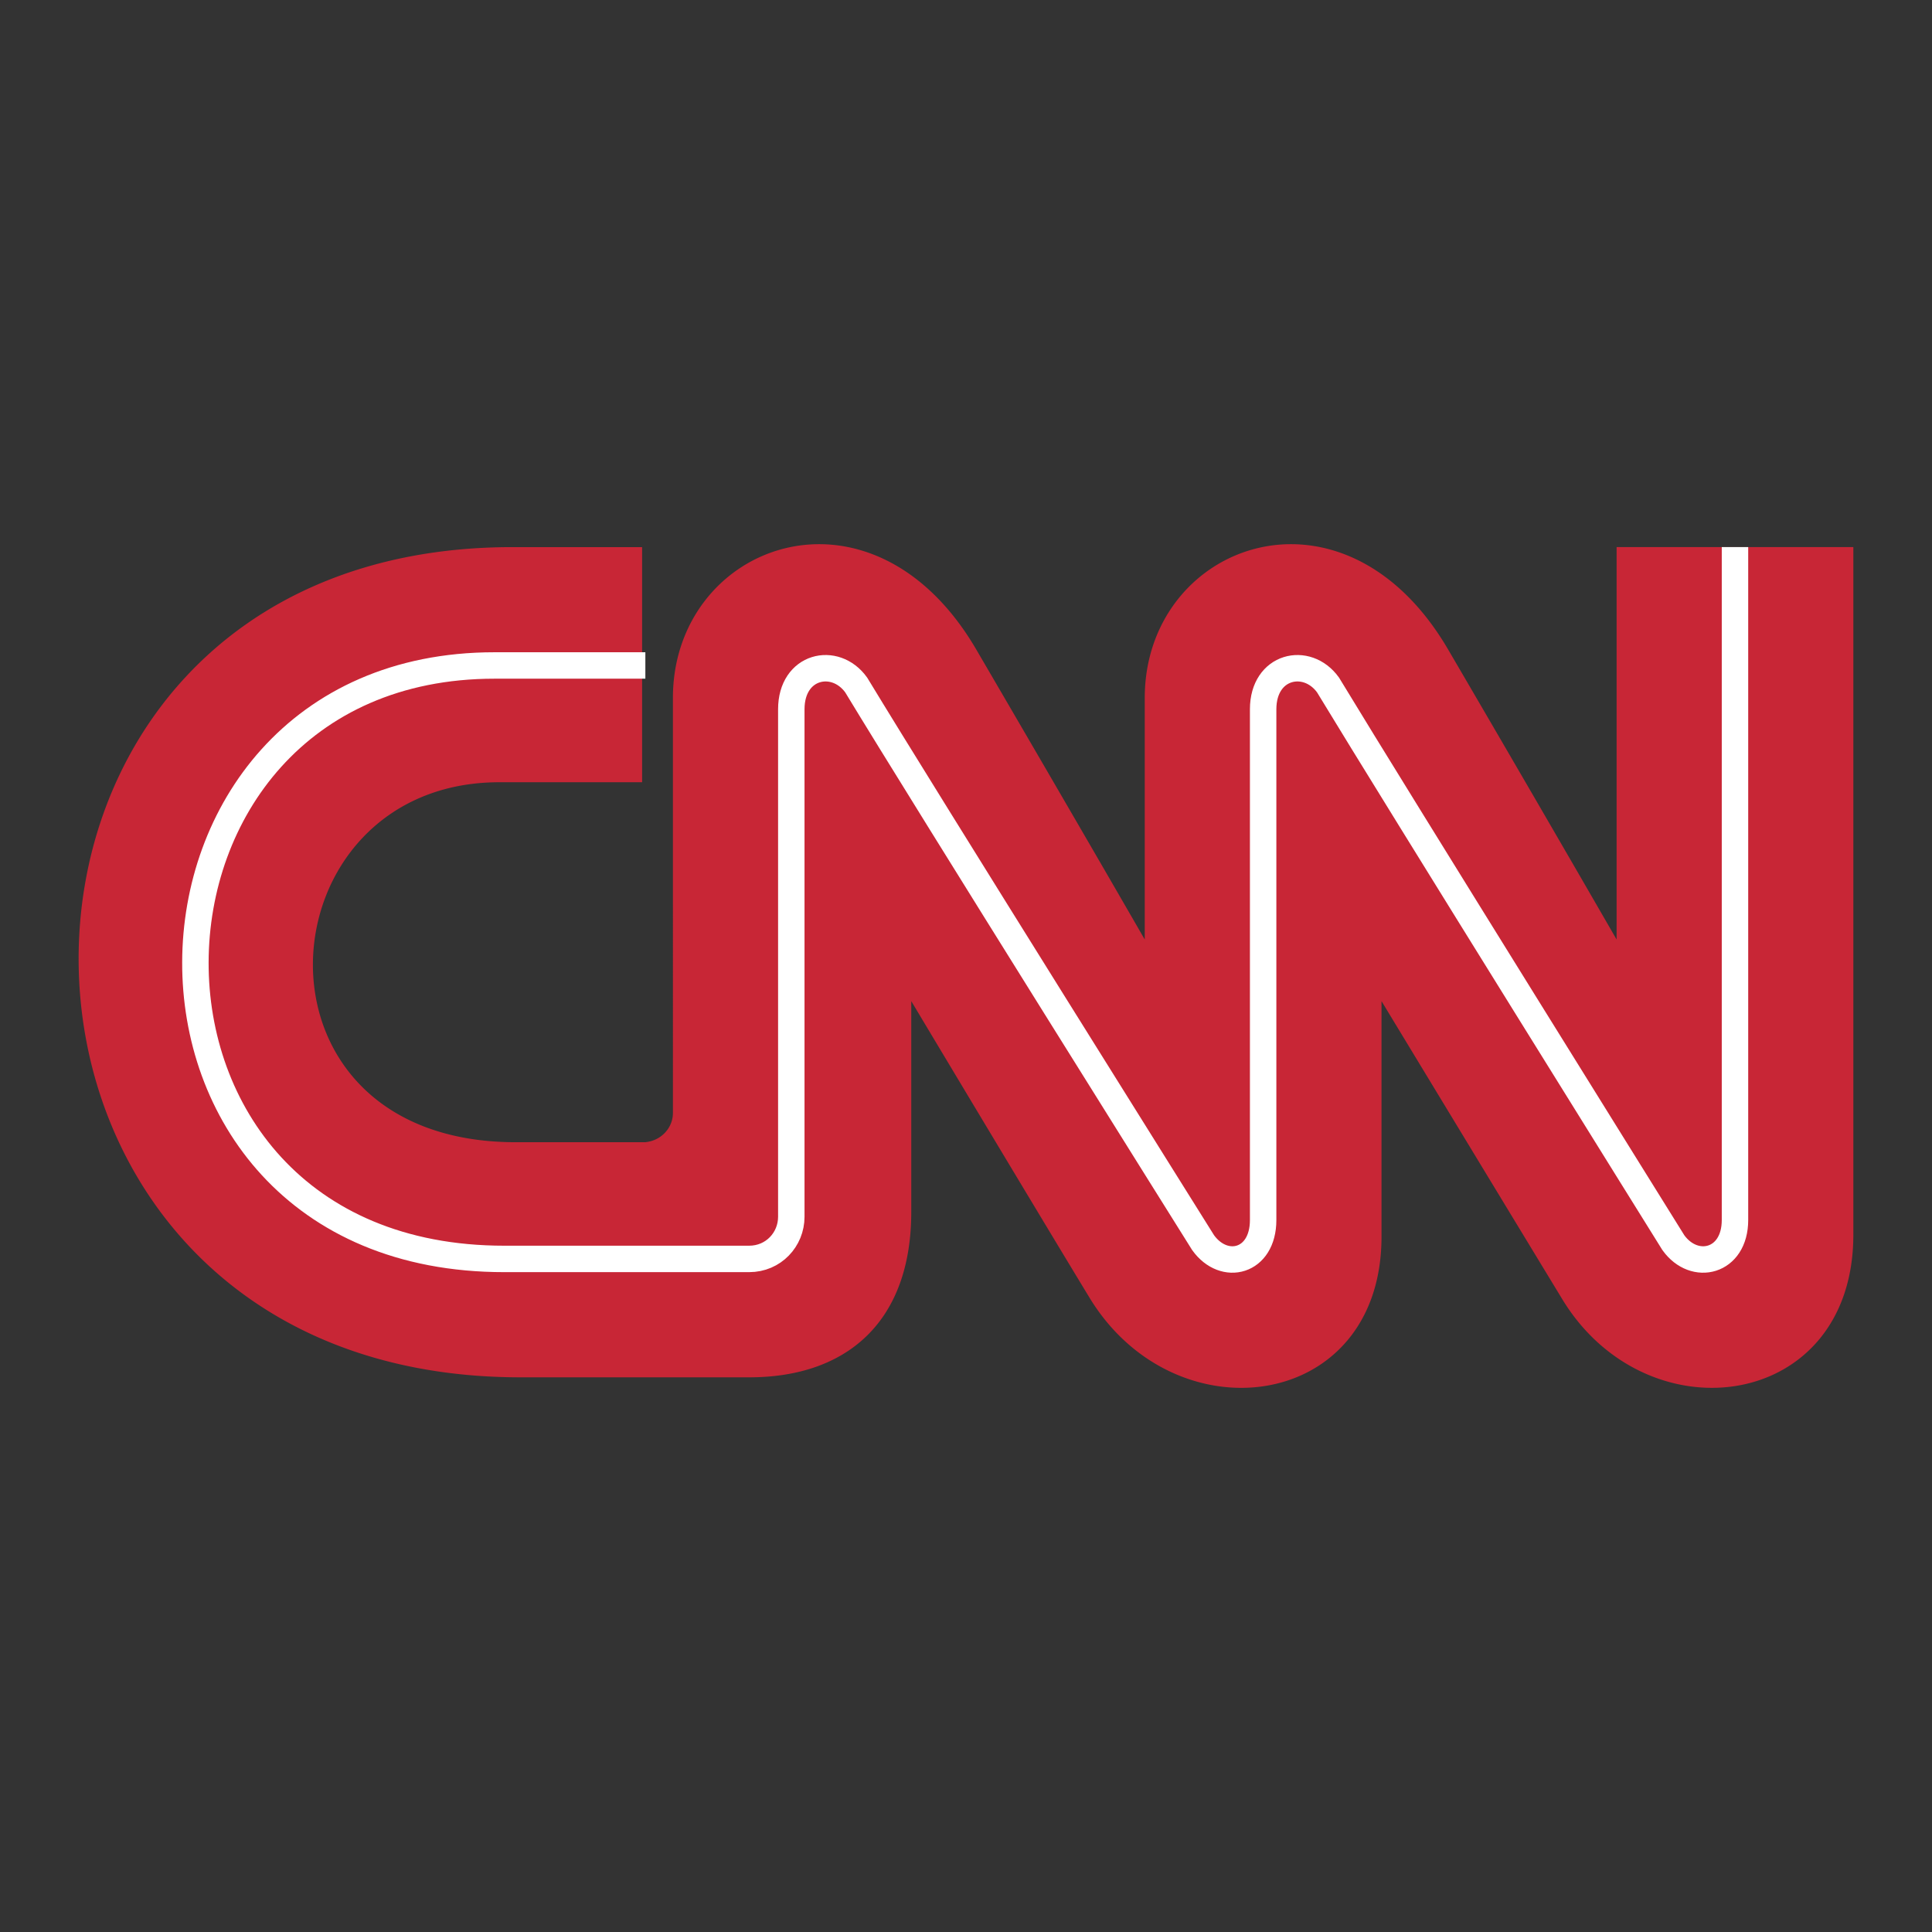
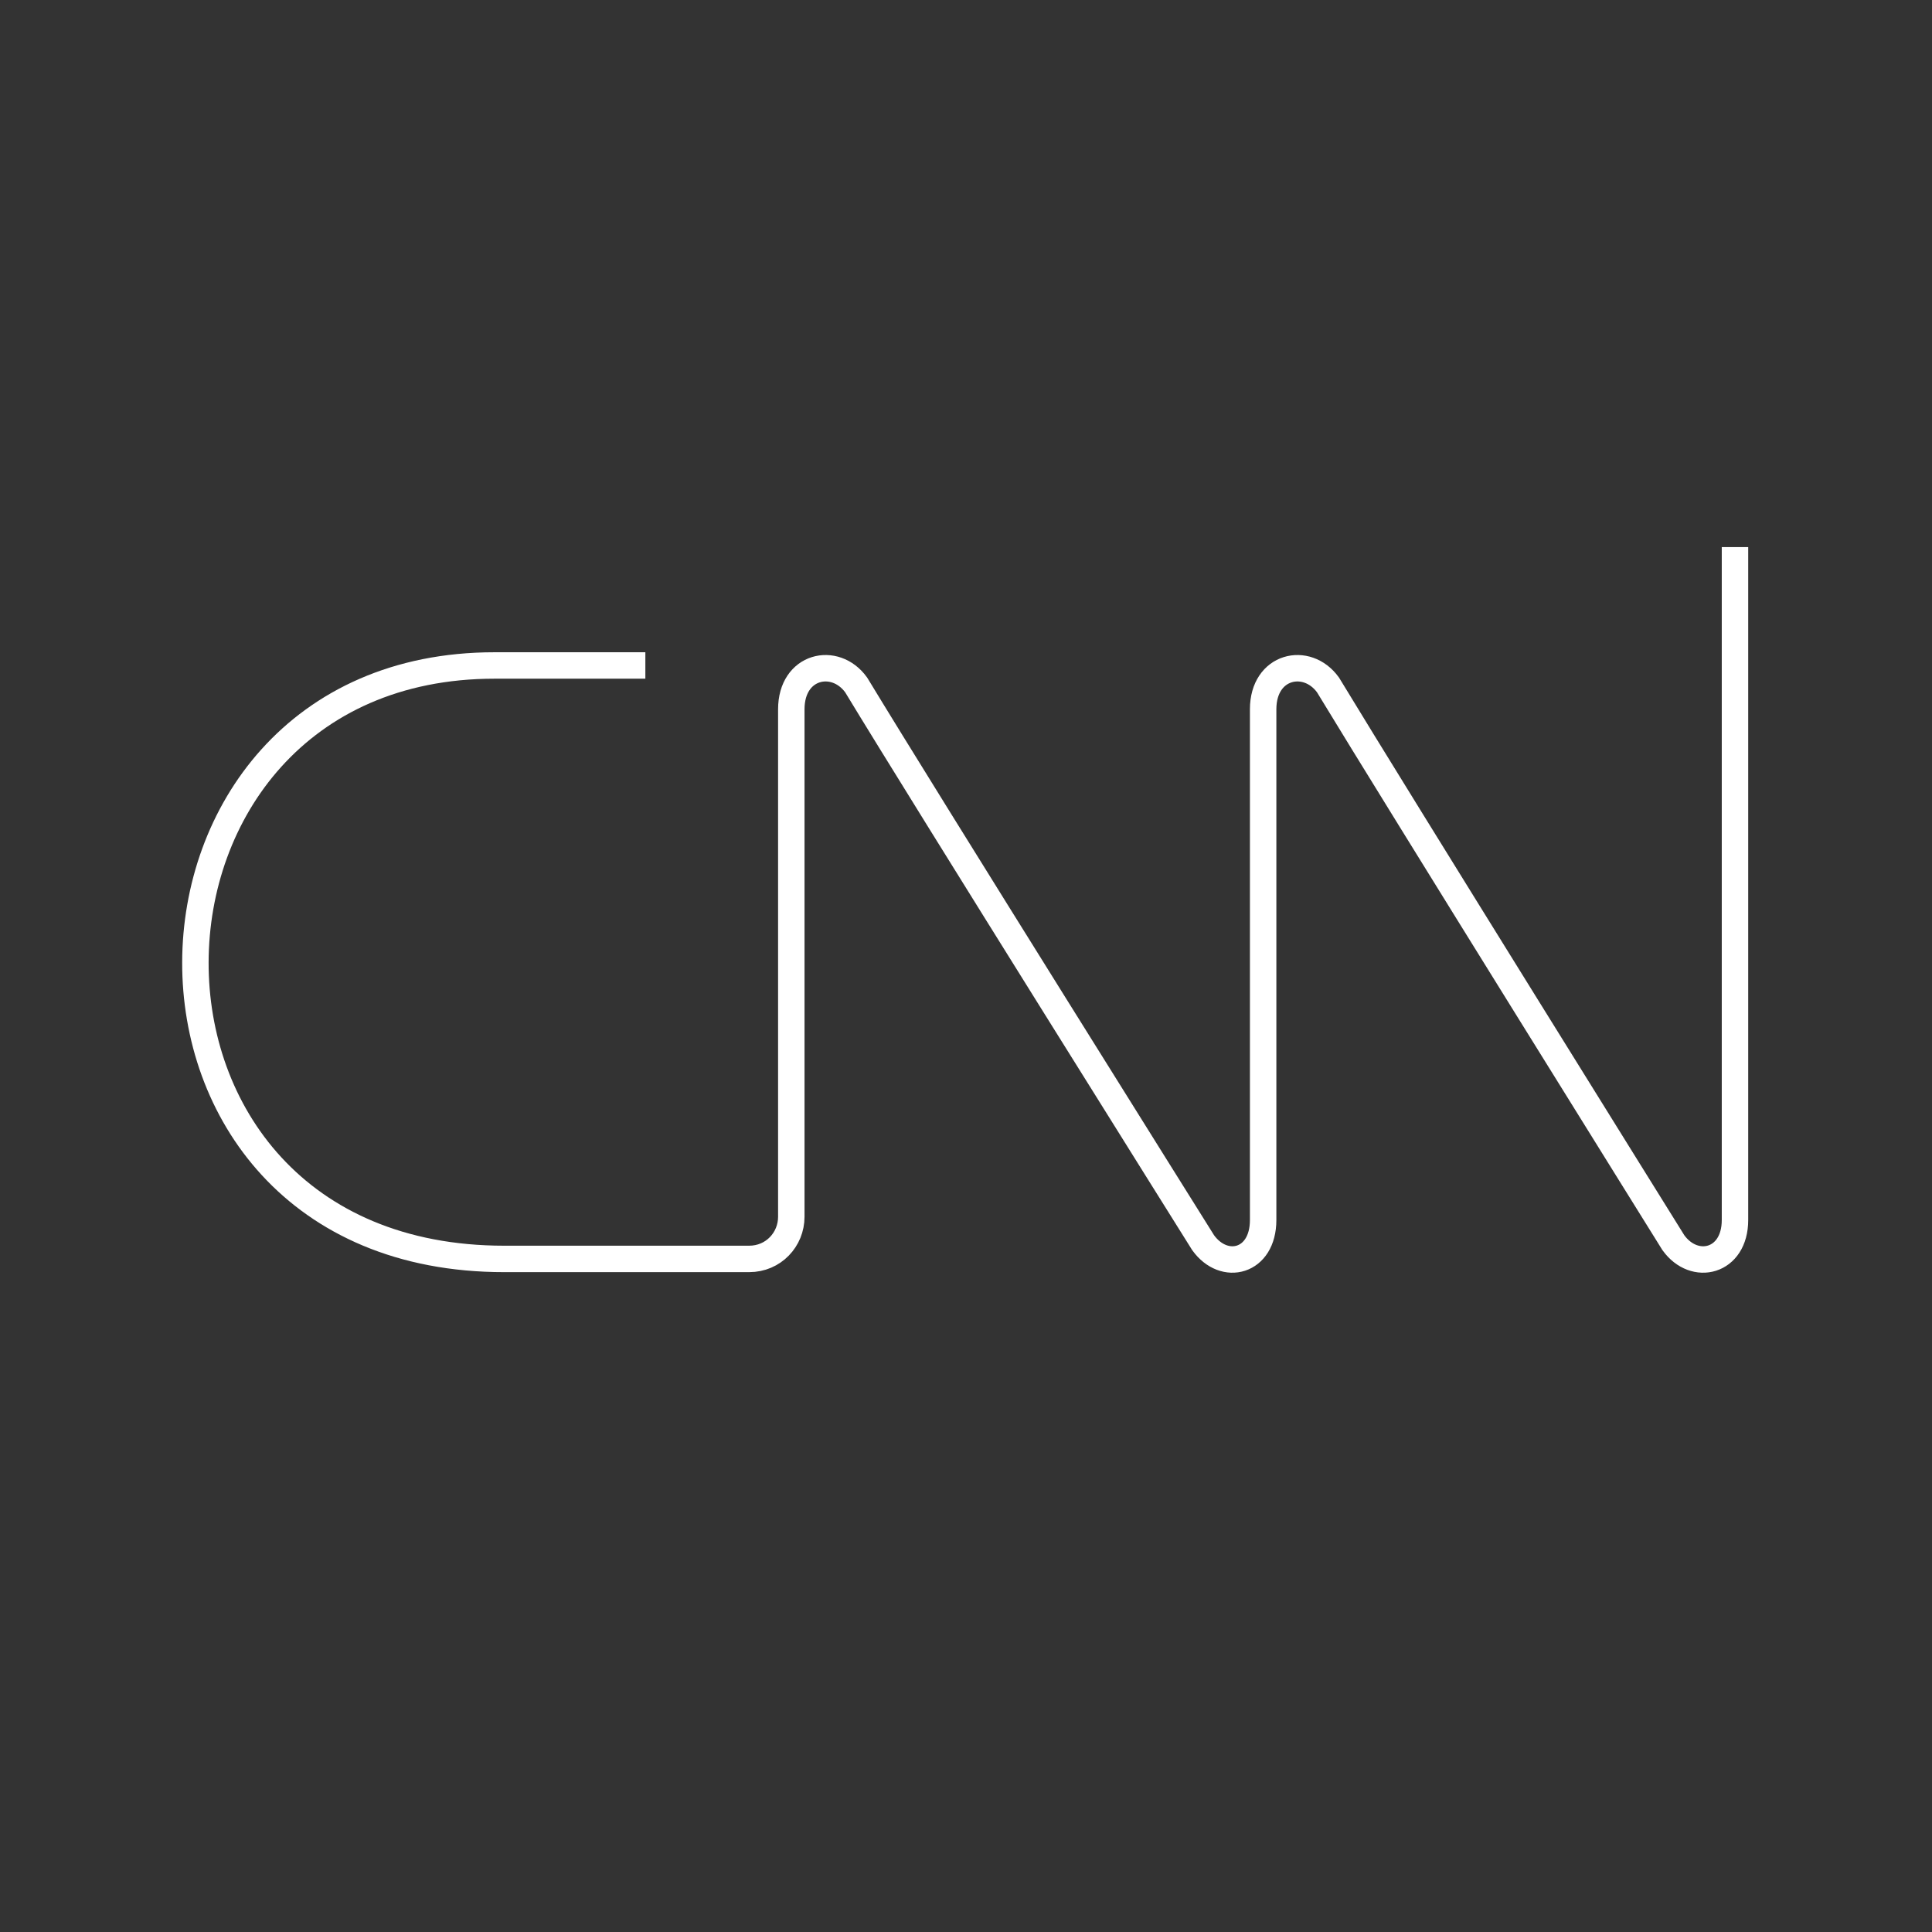
<svg xmlns="http://www.w3.org/2000/svg" viewBox="0 0 192.756 192.756" height="2500" width="2500">
  <rect x="0" y="0" width="192.756" height="192.756" fill="#333333" stroke="none" />
-   <path d="M0 0h192.756v192.756H0V0z" fill-opacity="0" fill="#fff" clip-rule="evenodd" fill-rule="evenodd" />
-   <path fill="#c82636" clip-rule="evenodd" fill-rule="evenodd" d="M64.387 113.957c1.617-.162 2.75-1.457 2.75-2.912V69.63c0-15.369 19.736-22.811 30.251-4.853 10.678 18.28 16.824 28.958 16.824 28.958V69.63c0-15.369 19.738-22.811 30.254-4.853a6018.462 6018.462 0 0 1 16.824 28.958v-39.15h23.619v68.593c0 17.633-20.707 20.383-29.121 6.309-5.014-8.25-17.955-29.605-17.955-29.605v23.297c.16 17.633-20.547 20.383-29.121 6.309-5.014-8.25-17.795-29.605-17.795-29.605v21.031c0 10.84-6.309 16.502-16.177 16.502H51.93c-58.401 0-58.886-82.83-.809-82.83h12.942v23.458H49.826c-23.781 0-26.369 35.915 1.618 35.915h12.943v-.002z" />
  <path stroke-miterlimit="2.613" stroke-width="2.638" stroke="#fff" fill="none" d="M173.1 54.584v67.136c0 4.207-4.045 5.178-6.146 2.266 0 0-27.502-44.165-34.459-55.651-2.104-2.912-6.471-1.941-6.471 2.427v50.958c0 4.207-3.883 5.178-5.986 2.266 0 0-27.663-44.165-34.619-55.651-2.103-2.912-6.471-1.941-6.471 2.427v50.636c0 2.264-1.78 4.205-4.206 4.205h-24.43c-41.576 0-40.281-59.209-.97-59.209h15.045" />
</svg>